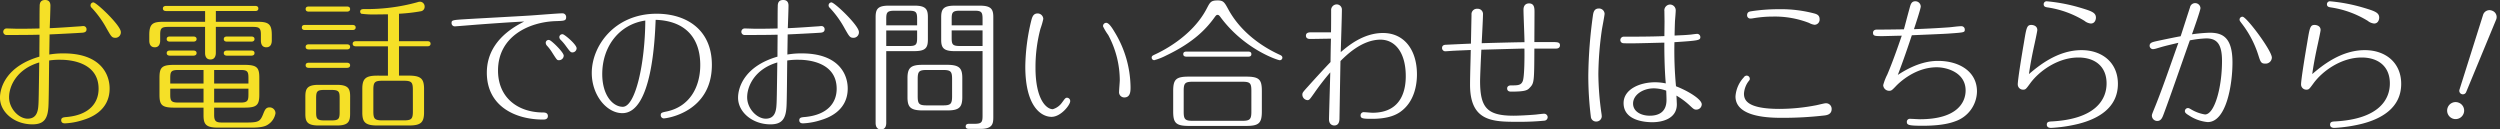
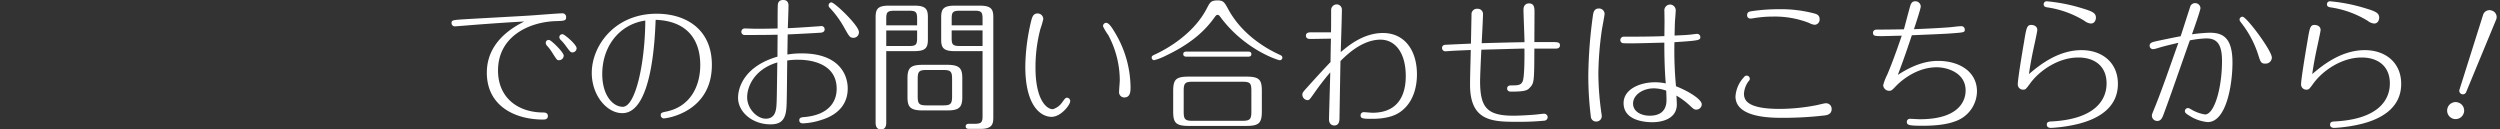
<svg xmlns="http://www.w3.org/2000/svg" width="635.434" height="32.904" viewBox="0 0 635.434 32.904">
  <rect x="0" y="0" width="635.434" height="32.904" fill="#333333" stroke="none" />
  <g id="グループ_47335" data-name="グループ 47335" transform="translate(-634.504 -1402.796)">
-     <path id="パス_20449" data-name="パス 20449" d="M-41-14.832a17.666,17.666,0,0,1,2.952-.18c1.908,0,9.612.4,9.612,7.38,0,3.312-2.052,6.588-8.028,7.164-.936.072-1.476.144-1.476.828,0,.18.036.792.936.792A17.292,17.292,0,0,0-32.364.288c1.4-.432,6.732-2.124,6.732-7.992,0-3.78-2.448-8.928-11.664-8.928a20.8,20.8,0,0,0-3.672.288c0-.72.072-4.284.072-5.112,1.836-.072,6.7-.324,8.28-.432.432-.036,1.116-.108,1.116-.864a.806.806,0,0,0-.9-.828c-.108,0-.684.072-.828.072-1.692.108-4.932.36-7.632.468.036-.828.18-4.824.18-5.724,0-1.44-1.044-1.44-1.368-1.44-1.368,0-1.368,1.116-1.368,1.692-.036.792-.036,4.68-.036,5.544-1.44.036-3.06.072-5.544.072-.4,0-2.3-.072-2.736-.072a.845.845,0,0,0-.936.828.817.817,0,0,0,.936.828c2.628,0,5.76,0,8.28-.072,0,.18-.036,3.636-.036,5.58C-51.8-13.392-53.5-8.064-53.5-5.364c0,3.672,3.672,6.768,8.244,6.768,2.916,0,3.888-1.4,4.068-4.5C-41.076-4.644-41.04-12.852-41-14.832Zm-2.52.5c-.036,1.62-.108,8.712-.18,10.152-.072,1.728-.18,4.14-2.772,4.14-2.2,0-4.716-2.52-4.716-5.436S-49.176-12.672-43.524-14.328Zm19.476-6.264a1.381,1.381,0,0,0,1.26-1.476c0-1.656-6.192-7.524-6.984-7.524a.754.754,0,0,0-.72.756.818.818,0,0,0,.324.648,25.123,25.123,0,0,1,3.78,5.256C-25.164-20.808-25.056-20.592-24.048-20.592ZM.936-2.844H8.6c3.132,0,3.816-.612,3.816-3.276v-4.32c0-2.592-.576-3.276-3.816-3.276H-9.18c-3.132,0-3.78.576-3.78,3.276v4.32c0,2.592.576,3.276,3.78,3.276h7.416V-.936c0,2.232.5,3.168,3.636,3.168h8.712c2.808,0,3.6-.5,4-.756A4.244,4.244,0,0,0,16.524-1.4a1.49,1.49,0,0,0-1.476-1.512c-.972,0-1.224.612-1.692,1.8C12.636.648,12.2.936,9.216.936H2.88C1.44.936.936.612.936-.972Zm0-9.576h6.7c1.8,0,2.016.432,2.016,2.052v1.4H.936Zm-2.7,3.456h-8.46v-1.4c0-1.62.216-2.052,2.052-2.052h6.408Zm2.7,1.3H9.648v1.476c0,1.584-.216,2.052-2.016,2.052H.936Zm-2.7,3.528H-8.172c-1.836,0-2.052-.468-2.052-2.052V-7.668h8.46ZM1.368-27.4H11.376c.252,0,.792-.036.792-.648,0-.576-.5-.648-.792-.648H-11.3c-.252,0-.792.072-.792.648s.54.648.792.648h9.936v2.736H-12.024c-2.628,0-3.528.5-3.528,3.348v1.44c0,.288,0,1.692,1.4,1.692,1.224,0,1.368-1.152,1.368-1.692v-1.512c0-1.62.324-1.98,2.052-1.98h9.36v6.624c0,.288,0,1.656,1.368,1.656,1.224,0,1.368-1.152,1.368-1.656v-6.624h9.4c1.62,0,2.052.288,2.052,1.98v1.512c0,.5.108,1.692,1.368,1.692s1.4-1.152,1.4-1.692v-1.44c0-2.736-.792-3.348-3.564-3.348H1.368Zm-11.7,10.044c-.252,0-.792.072-.792.648s.54.648.792.648H-4.32c.216,0,.792-.072.792-.648s-.54-.648-.792-.648Zm14.508,0c-.216,0-.792.072-.792.648s.54.648.792.648H10.4c.252,0,.792-.072.792-.648s-.5-.648-.792-.648Zm-14.508-3.564c-.252,0-.792.036-.792.648,0,.576.54.648.792.648H-4.32c.216,0,.792-.072.792-.648s-.54-.648-.792-.648Zm14.508,0c-.216,0-.792.036-.792.648,0,.576.54.648.792.648H10.4c.252,0,.792-.072.792-.648s-.5-.648-.792-.648ZM32.832-1.656C32.832.036,32.544.4,30.78.4H28.908c-1.836,0-2.052-.468-2.052-2.052V-5.292c0-1.692.288-2.052,2.052-2.052H30.78c1.836,0,2.052.432,2.052,2.052ZM24.984-28.548c-.252,0-.792.036-.792.648,0,.576.5.648.792.648H34.7c.252,0,.792-.072.792-.648s-.54-.648-.792-.648Zm0,9.612c-.252,0-.792.036-.792.648,0,.576.5.648.792.648H34.7c.252,0,.792-.072.792-.648s-.54-.648-.792-.648Zm0,4.68c-.252,0-.792.036-.792.648,0,.576.5.648.792.648H34.7c.252,0,.792-.072.792-.648s-.54-.648-.792-.648ZM35.5-5.688c0-1.944-.432-2.952-3.384-2.952H27.5c-2.844,0-3.384.9-3.384,2.952V-1.26c0,1.944.432,2.952,3.384,2.952h4.608c2.844,0,3.384-.9,3.384-2.952Zm12.42-21.024a45.118,45.118,0,0,0,5.652-.648,1.133,1.133,0,0,0,.864-1.152,1.215,1.215,0,0,0-1.188-1.26,2.281,2.281,0,0,0-.684.144A48.215,48.215,0,0,1,39.132-27.9c-.432,0-1.08,0-1.08.648a.637.637,0,0,0,.288.54,22.958,22.958,0,0,0,3.636.18c.324,0,.612,0,3.132-.036v6.84H36.936c-.252,0-.792.072-.792.648s.54.648.792.648h8.172v7.452H42.444c-2.988,0-3.852.72-3.852,3.384v5.94c0,2.484.684,3.348,3.852,3.348h7.992c2.988,0,3.852-.72,3.852-3.348V-7.6c0-2.484-.684-3.384-3.852-3.384h-2.52v-7.452h7.236c.252,0,.792-.072.792-.648s-.5-.648-.792-.648H47.916Zm3.528,24.8c0,1.944-.36,2.3-2.3,2.3H43.7c-1.98,0-2.3-.4-2.3-2.3V-7.38c0-1.944.36-2.3,2.3-2.3H49.14c1.98,0,2.3.4,2.3,2.3ZM24.012-23.868c-.252,0-.792.036-.792.648,0,.576.5.648.792.648h12.1c.252,0,.792-.072.792-.648s-.54-.648-.792-.648Z" transform="translate(688 1433)" fill="#f5e027" />
    <path id="パス_20450" data-name="パス 20450" d="M-220.428-21.492a.756.756,0,0,0-.9.684.965.965,0,0,0,.288.684,12.941,12.941,0,0,1,1.512,1.8c.972,1.3,1.08,1.44,1.548,1.44a1.069,1.069,0,0,0,1.044-1.044C-216.936-18.9-219.96-21.42-220.428-21.492Zm-3.42,1.476a.72.72,0,0,0-.936.684,1.168,1.168,0,0,0,.36.792,11.591,11.591,0,0,1,1.368,1.836c1.152,1.8,1.152,1.8,1.656,1.8a1.19,1.19,0,0,0,1.188-1.152C-220.212-16.92-223.308-19.908-223.848-20.016Zm-6.408-4.716c-7.236,3.6-9.5,8.424-9.5,13,0,8.46,7.128,11.916,14.292,11.916.36,0,1.224,0,1.224-.9s-.9-.9-1.26-.9c-6.48-.036-11.412-3.852-11.412-10.656,0-8.712,7.92-12.348,14.652-12.564,2.16-.072,2.664-.072,2.664-1.008a.932.932,0,0,0-1.008-.972c-1.008,0-7.092.5-8.424.576-2.16.144-12.852.72-15.264.864-4.248.252-4.428.252-4.428,1.044a.812.812,0,0,0,.864.828c.144,0,4.608-.36,5.472-.432C-238.464-24.228-234-24.552-230.256-24.732Zm33.408-.432c7.524.252,11.34,4.572,11.34,11.484,0,5.652-2.736,10.584-8.532,11.808-1.224.252-1.512.324-1.512.936a.8.8,0,0,0,.756.828c.756,0,12.24-1.584,12.24-13.608,0-8.964-6.48-13-14.04-13-10.692,0-16.488,8.172-16.488,15.048,0,5.652,3.78,10.224,7.776,10.224C-197.748-1.44-197.028-20.52-196.848-25.164Zm-2.628.18C-199.548-13.968-202-3.06-205.2-3.06c-2.52,0-5.22-2.916-5.22-8.316C-210.42-18.4-206.1-24.012-199.476-24.984ZM-163.4-14.832a17.666,17.666,0,0,1,2.952-.18c1.908,0,9.612.4,9.612,7.38,0,3.312-2.052,6.588-8.028,7.164-.936.072-1.476.144-1.476.828,0,.18.036.792.936.792a17.293,17.293,0,0,0,4.644-.864c1.4-.432,6.732-2.124,6.732-7.992,0-3.78-2.448-8.928-11.664-8.928a20.8,20.8,0,0,0-3.672.288c0-.72.072-4.284.072-5.112,1.836-.072,6.7-.324,8.28-.432.432-.036,1.116-.108,1.116-.864a.806.806,0,0,0-.9-.828c-.108,0-.684.072-.828.072-1.692.108-4.932.36-7.632.468.036-.828.18-4.824.18-5.724,0-1.44-1.044-1.44-1.368-1.44-1.368,0-1.368,1.116-1.368,1.692-.036.792-.036,4.68-.036,5.544-1.44.036-3.06.072-5.544.072-.4,0-2.3-.072-2.736-.072a.845.845,0,0,0-.936.828.817.817,0,0,0,.936.828c2.628,0,5.76,0,8.28-.072,0,.18-.036,3.636-.036,5.58C-174.2-13.392-175.9-8.064-175.9-5.364c0,3.672,3.672,6.768,8.244,6.768,2.916,0,3.888-1.4,4.068-4.5C-163.476-4.644-163.44-12.852-163.4-14.832Zm-2.52.5c-.036,1.62-.108,8.712-.18,10.152-.072,1.728-.18,4.14-2.772,4.14-2.2,0-4.716-2.52-4.716-5.436S-171.576-12.672-165.924-14.328Zm19.476-6.264a1.381,1.381,0,0,0,1.26-1.476c0-1.656-6.192-7.524-6.984-7.524a.754.754,0,0,0-.72.756.818.818,0,0,0,.324.648,25.123,25.123,0,0,1,3.78,5.256C-147.564-20.808-147.456-20.592-146.448-20.592Zm8.208,3.384h7.2c2.844,0,3.384-.9,3.384-2.952v-5.652c0-1.944-.432-2.952-3.384-2.952h-6.552c-2.844,0-3.348.9-3.348,2.952V1.044c0,.5.108,1.656,1.368,1.656,1.188,0,1.332-1.08,1.332-1.656Zm7.848-5.256v1.908c0,1.692-.288,2.052-2.016,2.052h-5.832v-3.96Zm-7.848-1.3v-1.656c0-1.584.216-2.052,2.052-2.052h3.78c1.728,0,2.016.36,2.016,2.052v1.656Zm24.48,6.552V-.792c0,1.62-.216,2.052-2.016,2.052h-1.3c-.36,0-.972,0-.972.684,0,.612.612.612.972.612h2.808c3.24,0,3.24-1.512,3.24-3.2V-25.812c0-1.944-.432-2.952-3.384-2.952h-6.48c-2.844,0-3.384.9-3.384,2.952v5.652c0,1.944.432,2.952,3.384,2.952Zm0-5.256v3.96h-5.8c-1.836,0-2.052-.432-2.052-2.052v-1.908Zm-7.848-1.3v-1.656c0-1.584.216-2.052,2.052-2.052h3.78c1.728,0,2.016.36,2.016,2.052v1.656Zm2.7,13.428c0-2.484-.684-3.384-3.852-3.384h-6.228c-2.988,0-3.852.72-3.852,3.384v4.824c0,2.484.684,3.384,3.852,3.384h6.228c2.988,0,3.852-.72,3.852-3.384ZM-121.5-5.76c0,1.98-.36,2.34-2.3,2.34h-4.14c-1.98,0-2.3-.4-2.3-2.34v-4.356c0-1.944.36-2.3,2.3-2.3h4.14c1.98,0,2.3.4,2.3,2.3Zm25.6,3.312C-97.524-2.448-100.3-4.9-100.3-13a38.094,38.094,0,0,1,1.26-9.9,18.856,18.856,0,0,0,.72-2.484,1.435,1.435,0,0,0-1.44-1.4c-1.152,0-1.4.972-1.656,1.98a51.654,51.654,0,0,0-1.476,11.484c0,10.44,4.212,12.816,6.66,12.816,2.412,0,4.752-3.06,4.752-3.96a.834.834,0,0,0-.828-.9c-.432,0-.648.432-1.224,1.188A4.389,4.389,0,0,1-95.9-2.448Zm12.78-21.024a14.326,14.326,0,0,0,1.3,2.16A24.446,24.446,0,0,1-78.876-9.828c0,.432-.18,2.484-.18,2.916a1.325,1.325,0,0,0,1.332,1.476c1.584,0,1.584-1.656,1.584-2.592a27.4,27.4,0,0,0-4.032-14c-.684-1.152-1.476-2.376-2.16-2.376A.814.814,0,0,0-83.124-23.472ZM-42.768-7.056c0-2.88-.612-3.672-3.96-3.672H-61.344c-3.24,0-3.96.684-3.96,3.672v5.148c0,2.88.612,3.708,3.96,3.708h14.616c3.24,0,3.96-.72,3.96-3.708Zm-2.664,5.22c0,1.944-.36,2.34-2.3,2.34h-12.6c-1.98,0-2.3-.4-2.3-2.34V-7.128c0-1.944.36-2.3,2.3-2.3h12.6c1.98,0,2.3.36,2.3,2.3Zm-8.6-28.26c-1.692,0-1.908.468-2.736,2.052-3.816,7.38-12.024,11.16-13.284,11.736-.432.216-.72.324-.72.756a.665.665,0,0,0,.648.648A15.4,15.4,0,0,0-67.1-16.092c7.344-3.492,10.476-7.128,12.456-9.9.18-.216.324-.432.612-.432.324,0,.468.216.648.432C-47.3-17.676-38.7-14.9-38.232-14.9a.654.654,0,0,0,.684-.648c0-.432-.4-.612-.72-.756-2.052-.936-9.108-4.356-13-11.484C-52.272-29.628-52.524-30.1-54.036-30.1Zm-7.74,13c-.36,0-.972,0-.972.648s.612.648.972.648H-46.4c.4,0,.972,0,.972-.648s-.612-.648-.972-.648ZM-25.2-20.376c-.036.828-.108,5-.108,5.94-1.836,1.908-4.068,4.356-5.616,6.084-1.4,1.548-1.548,1.692-1.548,2.232a1.405,1.405,0,0,0,1.3,1.368c.468,0,.576-.18,1.728-1.8a63.93,63.93,0,0,1,4.068-5.256C-25.416-9.936-25.7-.5-25.7.108c0,1.476,1.08,1.584,1.332,1.584,1.3,0,1.332-1.332,1.332-1.872.036-2.124.216-12.852.252-14.508,1.44-1.44,5.436-5.436,10.188-5.436,3.528,0,6.408,3.06,6.408,9.288,0,3.06-.792,9.288-8.46,9.288-.324,0-1.8-.144-2.124-.144a.8.8,0,0,0-.9.828c0,.792.648.864,2.916.864,4.5,0,6.372-1.224,7.128-1.728,3.78-2.628,4.284-7.236,4.284-9.576,0-6.084-3.132-10.512-8.64-10.512-5.112,0-9.072,3.456-10.728,4.86.036-1.548.288-9.036.288-10.728a1.312,1.312,0,0,0-1.332-1.4,1.428,1.428,0,0,0-1.4,1.512c0,.792,0,4.68-.036,5.58h-4.932c-.576,0-1.44,0-1.44.864,0,.54.4.828,1.008.828C-29.808-20.3-26.064-20.376-25.2-20.376ZM10.332-17.5c-.036,2.448-.18,6.372-.18,8.856,0,9.4,5.832,9.4,12.312,9.4A65.294,65.294,0,0,0,29.052.468.9.9,0,0,0,29.88-.4a.9.9,0,0,0-.936-.9c-.288,0-1.764.18-2.088.216-2.088.18-4.536.288-5.652.288-6.768,0-8.5-2.088-8.5-8.82,0-.9.18-5.292.324-7.956,1.548-.036,10.152-.288,10.944-.288.036,1.656.036,7.2-.432,8.28-.432,1.08-1.3,1.08-2.988,1.08-.828,0-.972.5-.972.756,0,.828.756.828,1.044.828,3.6,0,4.14-.36,4.716-1.008C26.46-9.072,26.46-9.5,26.5-17.856H32c1.008,0,1.008-.72,1.008-.828,0-.792-.612-.828-2.016-.828H26.5c0-1.08.036-6.372.036-7.56,0-1.008,0-2.268-1.4-2.268-.18,0-1.4,0-1.4,1.62,0,1.188.252,6.948.252,8.244-1.836,0-8.46.18-10.872.252.036-1.044.324-6.12.324-7.272a1.335,1.335,0,0,0-1.44-1.476,1.377,1.377,0,0,0-1.476,1.512c0,.18-.144,6.84-.144,7.344-.972.036-5.76.252-6.3.288-.324,0-1.044.036-1.044.828a.82.82,0,0,0,.864.828c.324,0,1.98-.144,2.34-.144C6.8-17.352,9.684-17.46,10.332-17.5Zm49.212-1.872c-.036.54,0,6.66.36,10.368a13.33,13.33,0,0,0-2.736-.288c-3.78,0-7.992,1.728-7.992,5.292,0,4.752,6.156,4.86,7.344,4.86,2.376,0,6.192-.828,6.192-4.536,0-.144-.072-1.872-.108-2.232a18.945,18.945,0,0,1,3.24,2.376c1.008.936,1.224,1.188,1.8,1.188a1.369,1.369,0,0,0,1.4-1.332C69.048-5,65.484-7.128,62.5-8.28a96.464,96.464,0,0,1-.4-11.2c6.084-.4,6.588-.468,6.588-1.3A.831.831,0,0,0,67.9-21.6c-.216,0-1.332.144-1.584.18-1.512.144-1.872.144-4.176.252,0-.54.072-3.2.108-3.816.036-.36.18-2.124.18-2.52a1.471,1.471,0,0,0-1.44-1.548,1.489,1.489,0,0,0-1.44,1.692c0,.36.036,2.268.036,2.664,0,.54-.036,3.1-.036,3.672-3.528.144-7.6.144-10.26.144a.864.864,0,0,0-.936.828.791.791,0,0,0,.72.828c.36.036,1.512.036,2.232.036C53.028-19.188,57.744-19.332,59.544-19.368Zm.468,12.2c.036.828.072,1.8.072,2.376,0,3.312-2.3,4-4.248,4-2.16,0-4.248-1.008-4.248-3.1,0-2.16,2.448-3.852,5.256-3.852A9.538,9.538,0,0,1,60.012-7.164ZM42.228.684a1.371,1.371,0,0,0,1.4-1.26,5.926,5.926,0,0,0-.072-.756,74.161,74.161,0,0,1-.792-10.008,84.326,84.326,0,0,1,.9-11.34c.108-.648.684-3.636.684-4.032a1.407,1.407,0,0,0-1.476-1.332c-1.224,0-1.4,1.08-1.512,1.944a118.584,118.584,0,0,0-1.152,15.192A85.856,85.856,0,0,0,40.86-.5,1.317,1.317,0,0,0,42.228.684ZM99-25.308c0-.9-.5-1.224-1.224-1.44a33.139,33.139,0,0,0-9.144-1.116,45.883,45.883,0,0,0-7.128.54c-.36.072-.936.18-.936,1.008a.813.813,0,0,0,.828.828,4.182,4.182,0,0,0,.72-.072,29.471,29.471,0,0,1,5.04-.432,24.053,24.053,0,0,1,9.18,1.62,3.688,3.688,0,0,0,1.4.468A1.315,1.315,0,0,0,99-25.308Zm3.06,22.824a1.425,1.425,0,0,0-1.512-1.476c-.324,0-2.016.432-2.376.5a49.545,49.545,0,0,1-9.324.936c-8.316,0-9.072-2.268-9.072-3.888a5.887,5.887,0,0,1,1.08-3.024c.324-.4.4-.468.4-.756a.8.8,0,0,0-.792-.792.872.872,0,0,0-.72.432,7.857,7.857,0,0,0-2.124,4.86c0,5.436,9.072,5.436,12.06,5.436A92.238,92.238,0,0,0,100.3-.864C100.872-.936,102.06-1.152,102.06-2.484Zm17.82-18.648c-2.124,6.228-3.276,8.928-3.672,9.864a13.888,13.888,0,0,0-1.044,2.7,1.508,1.508,0,0,0,1.512,1.44c.576,0,.72-.144,1.692-1.152,1.044-1.116,5.076-4.824,10.4-4.824,2.592,0,7.344,1.332,7.344,5.9,0,2.844-1.944,7.308-11.628,7.308-.36,0-2.124-.108-2.52-.108a.747.747,0,0,0-.792.756c0,.828.432,1.008,4.068,1.008,5.256,0,7.488-.864,8.28-1.152A8.163,8.163,0,0,0,139-6.948c0-5.148-4.608-7.776-9.864-7.776-1.728,0-5.22.252-10.26,3.564.792-2.088,1.836-4.86,3.564-10.08,1.332-.072,7.884-.324,9.36-.432,4.068-.288,4.1-.288,4.1-1.044a.837.837,0,0,0-.828-.828c-.9,0-2.3.216-3.2.288-3.024.216-5.9.36-8.892.468.144-.432,1.728-5.184,1.728-5.76a1.36,1.36,0,0,0-1.368-1.332c-.972,0-1.188.72-1.44,1.656-.936,3.384-1.044,3.96-1.476,5.472-2.3.036-4.572.072-6.876.072-.972,0-.972.72-.972.792,0,.864.5.864,2.484.864C115.524-21.024,119.088-21.132,119.88-21.132Zm32.328,9.756c.288-2.016.612-3.888,1.3-7.092.144-.612.828-3.78.828-4.1,0-1.152-1.188-1.3-1.512-1.3-1.116,0-1.26.648-1.872,4.392-.576,3.348-1.584,9.5-1.584,10.728a1.327,1.327,0,0,0,1.368,1.332c.612,0,.72-.144,1.8-1.62,2.232-3.06,6.984-6.552,12.24-6.552,4.212,0,7.164,2.268,7.164,6.588,0,4.14-2.844,9-13.716,9.648-.9.036-1.476.072-1.476.828,0,.828.9.828,1.08.828a37.2,37.2,0,0,0,7.02-1.044c4.788-1.224,9.972-3.96,9.972-10.152,0-5.364-3.96-8.568-9.252-8.568C159.408-17.46,154.548-13.356,152.208-11.376ZM169.236-25.7c0-1.26-1.044-1.656-3.672-2.448a43.468,43.468,0,0,0-8.82-1.728.743.743,0,0,0-.792.756c0,.648.54.72.936.792a24.935,24.935,0,0,1,9.432,3.42,3.031,3.031,0,0,0,1.62.684C169.056-24.228,169.236-25.38,169.236-25.7Zm21.528,4.716c-.72.108-3.744.72-6.228,1.26-.9.216-1.656.36-1.656,1.152a.876.876,0,0,0,.864.864,4.322,4.322,0,0,0,1.008-.216c1.944-.576,2.088-.612,5.436-1.4-2.376,6.7-4.284,12.276-6.156,16.812-.5,1.26-.576,1.4-.576,1.728A1.36,1.36,0,0,0,184.824.54c.972,0,1.3-.864,1.62-1.728,1.692-4.5,4.212-11.844,6.66-18.756a26.531,26.531,0,0,1,4.176-.5c2.7,0,4,1.44,4,5.724,0,6.912-1.944,13.608-4.32,13.608A9.851,9.851,0,0,1,193.608-2.3c-.684-.4-.756-.432-.972-.432a.769.769,0,0,0-.792.756c0,.324.144.576,1.044,1.116A10.355,10.355,0,0,0,197.64.828c4.68,0,6.3-9.324,6.3-15.156,0-6.48-2.592-7.56-5.832-7.56a42.8,42.8,0,0,0-4.464.4c.4-1.116,2.16-6.084,2.16-6.66a1.342,1.342,0,0,0-1.368-1.26,1.327,1.327,0,0,0-1.3,1.116C192.78-27.252,191.16-22.14,190.764-20.988ZM206.5-25.956a.734.734,0,0,0-.756.72c0,.288.072.36.612,1.08a25.873,25.873,0,0,1,4.14,7.92c.54,1.692.684,2.2,1.728,2.2a1.594,1.594,0,0,0,1.728-1.512C213.948-17.352,207.5-25.956,206.5-25.956Zm17.712,14.58c.288-2.016.612-3.888,1.3-7.092.144-.612.828-3.78.828-4.1,0-1.152-1.188-1.3-1.512-1.3-1.116,0-1.26.648-1.872,4.392-.576,3.348-1.584,9.5-1.584,10.728a1.327,1.327,0,0,0,1.368,1.332c.612,0,.72-.144,1.8-1.62,2.232-3.06,6.984-6.552,12.24-6.552,4.212,0,7.164,2.268,7.164,6.588,0,4.14-2.844,9-13.716,9.648-.9.036-1.476.072-1.476.828,0,.828.9.828,1.08.828a37.2,37.2,0,0,0,7.02-1.044c4.788-1.224,9.972-3.96,9.972-10.152,0-5.364-3.96-8.568-9.252-8.568C231.408-17.46,226.548-13.356,224.208-11.376ZM241.236-25.7c0-1.26-1.044-1.656-3.672-2.448a43.468,43.468,0,0,0-8.82-1.728.743.743,0,0,0-.792.756c0,.648.54.72.936.792a24.935,24.935,0,0,1,9.432,3.42,3.031,3.031,0,0,0,1.62.684C241.056-24.228,241.236-25.38,241.236-25.7Z" transform="translate(998 1433)" fill="#fff" />
    <path id="パス_20448" data-name="パス 20448" d="M1.764-26.82A1.713,1.713,0,0,0,0-28.656,1.7,1.7,0,0,0-1.764-26.82L-.9-6.912a.9.9,0,0,0,.9.828.9.9,0,0,0,.9-.828ZM0-3.78A2.143,2.143,0,0,0-2.16-1.62,2.166,2.166,0,0,0,0,.54,2.166,2.166,0,0,0,2.16-1.62,2.143,2.143,0,0,0,0-3.78Z" transform="translate(1258.107 1432.432) rotate(20)" fill="#fff" />
  </g>
</svg>